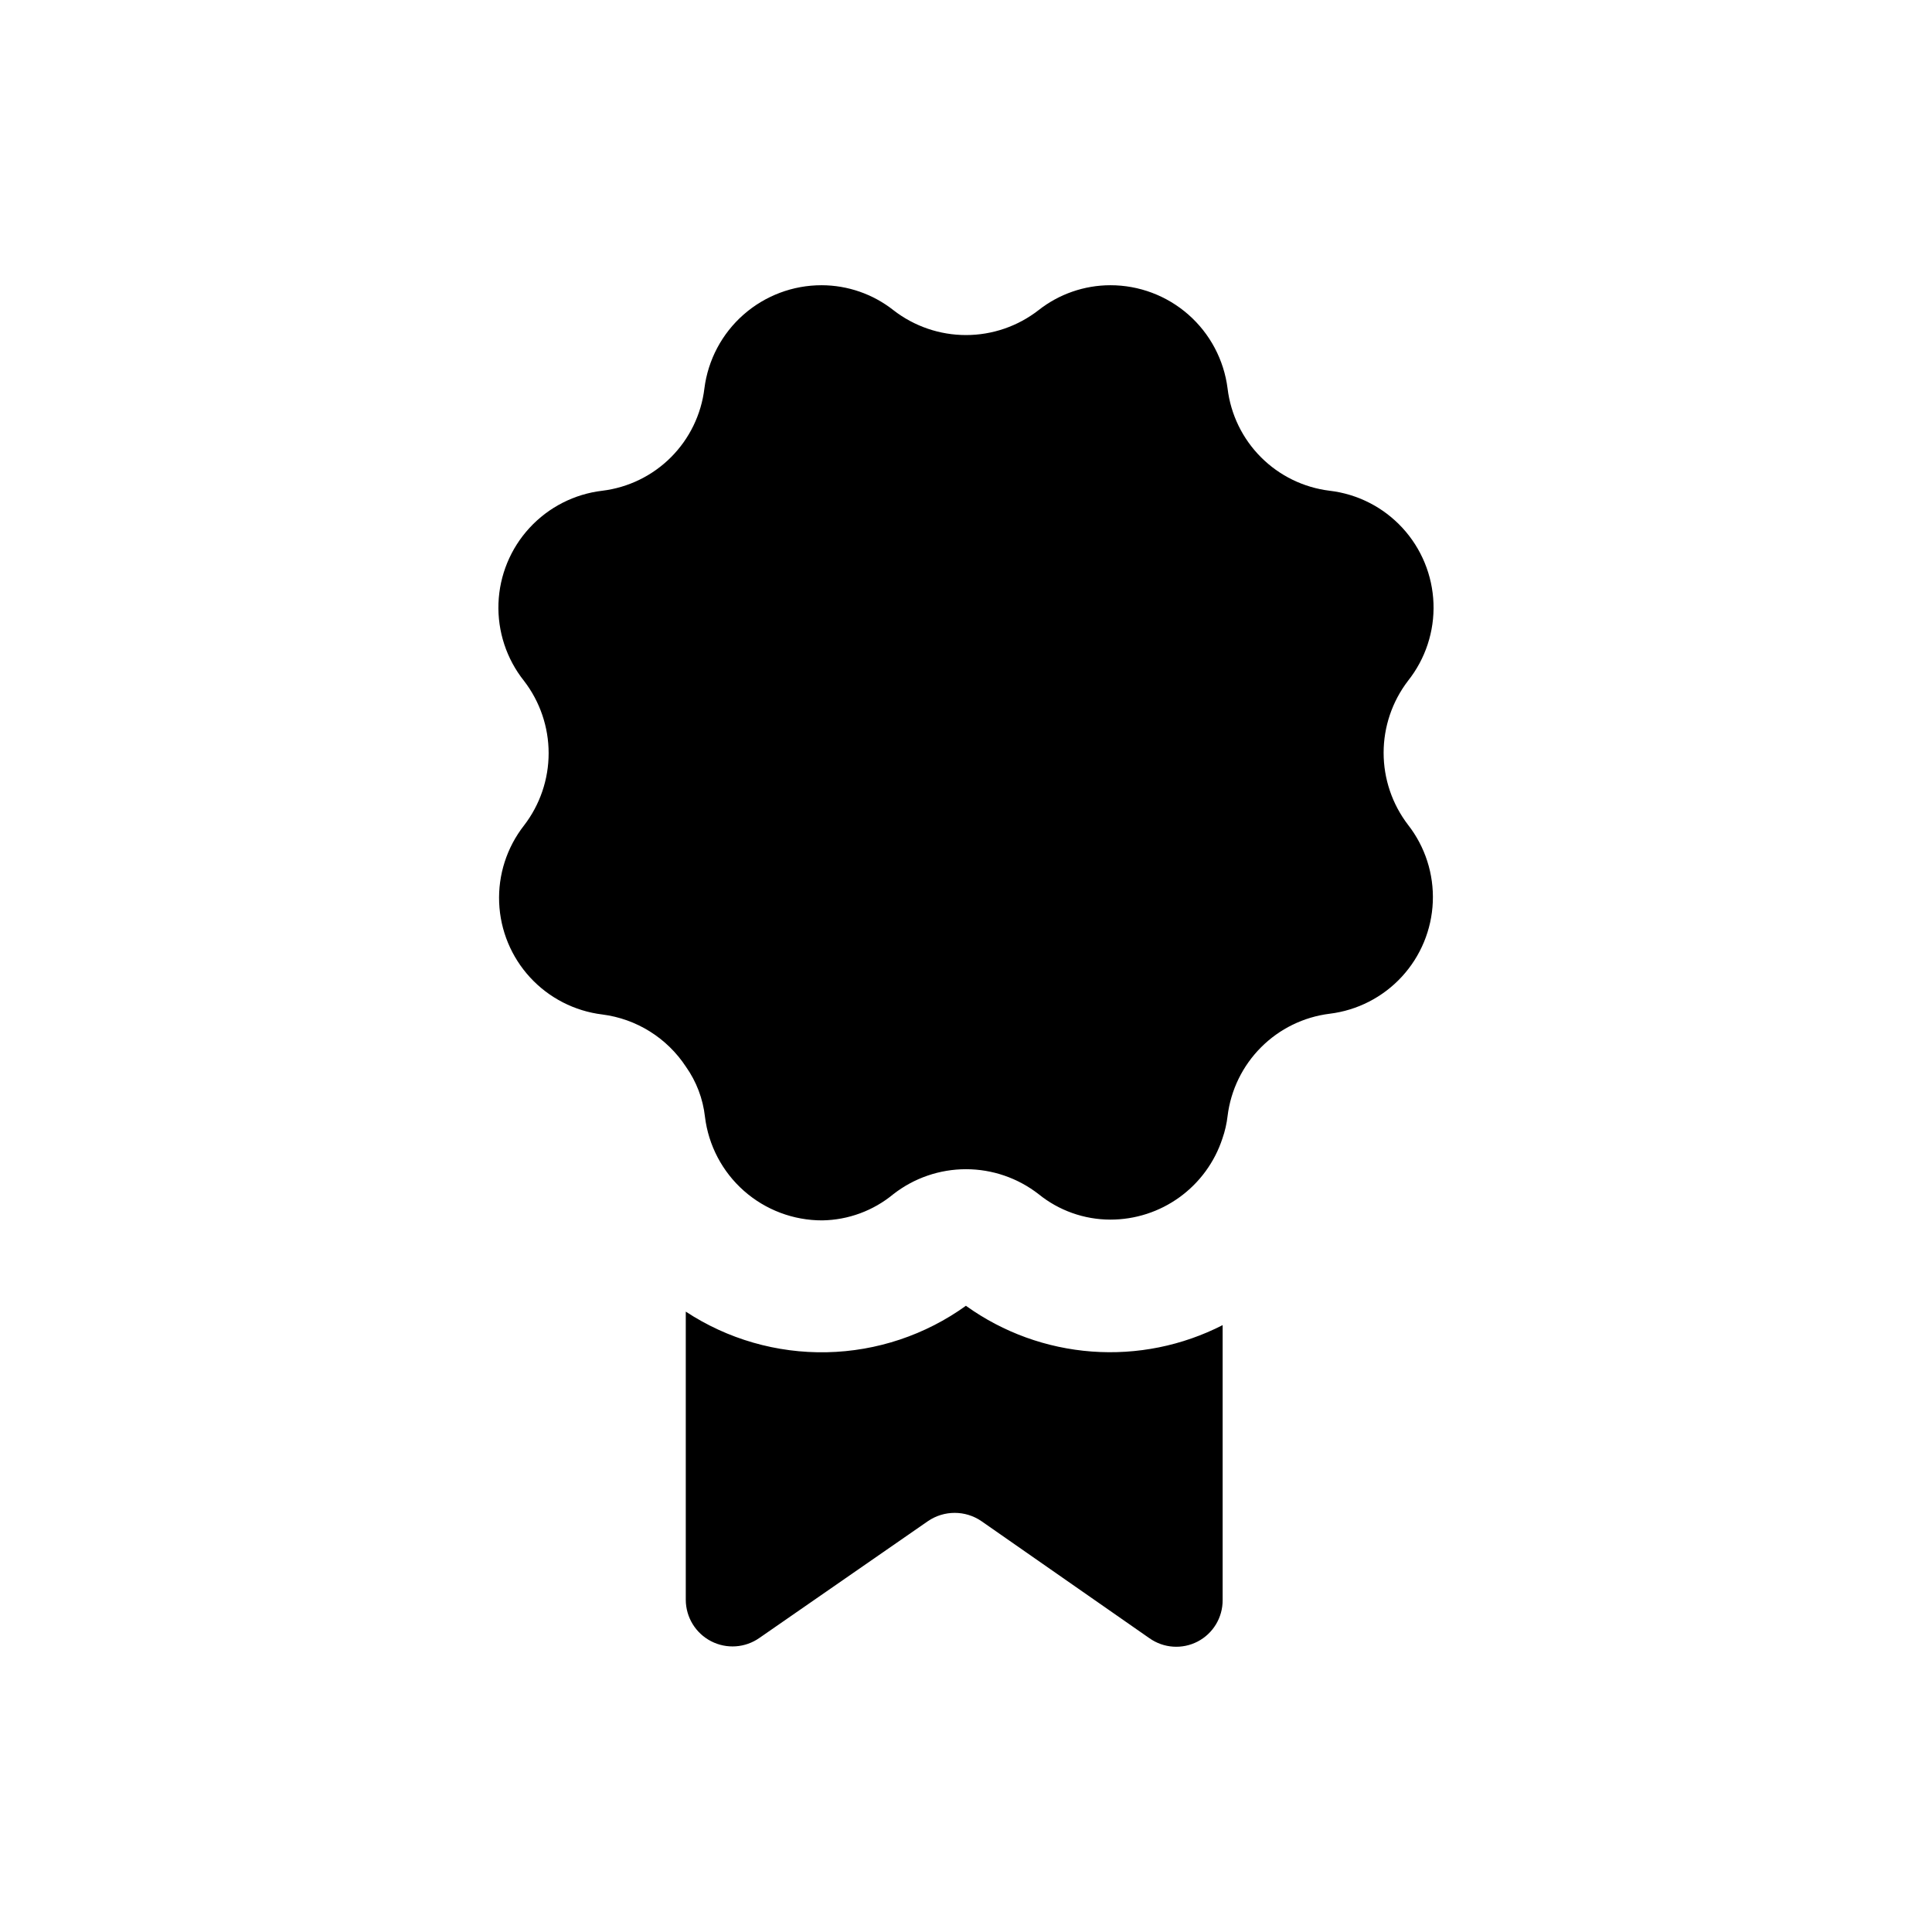
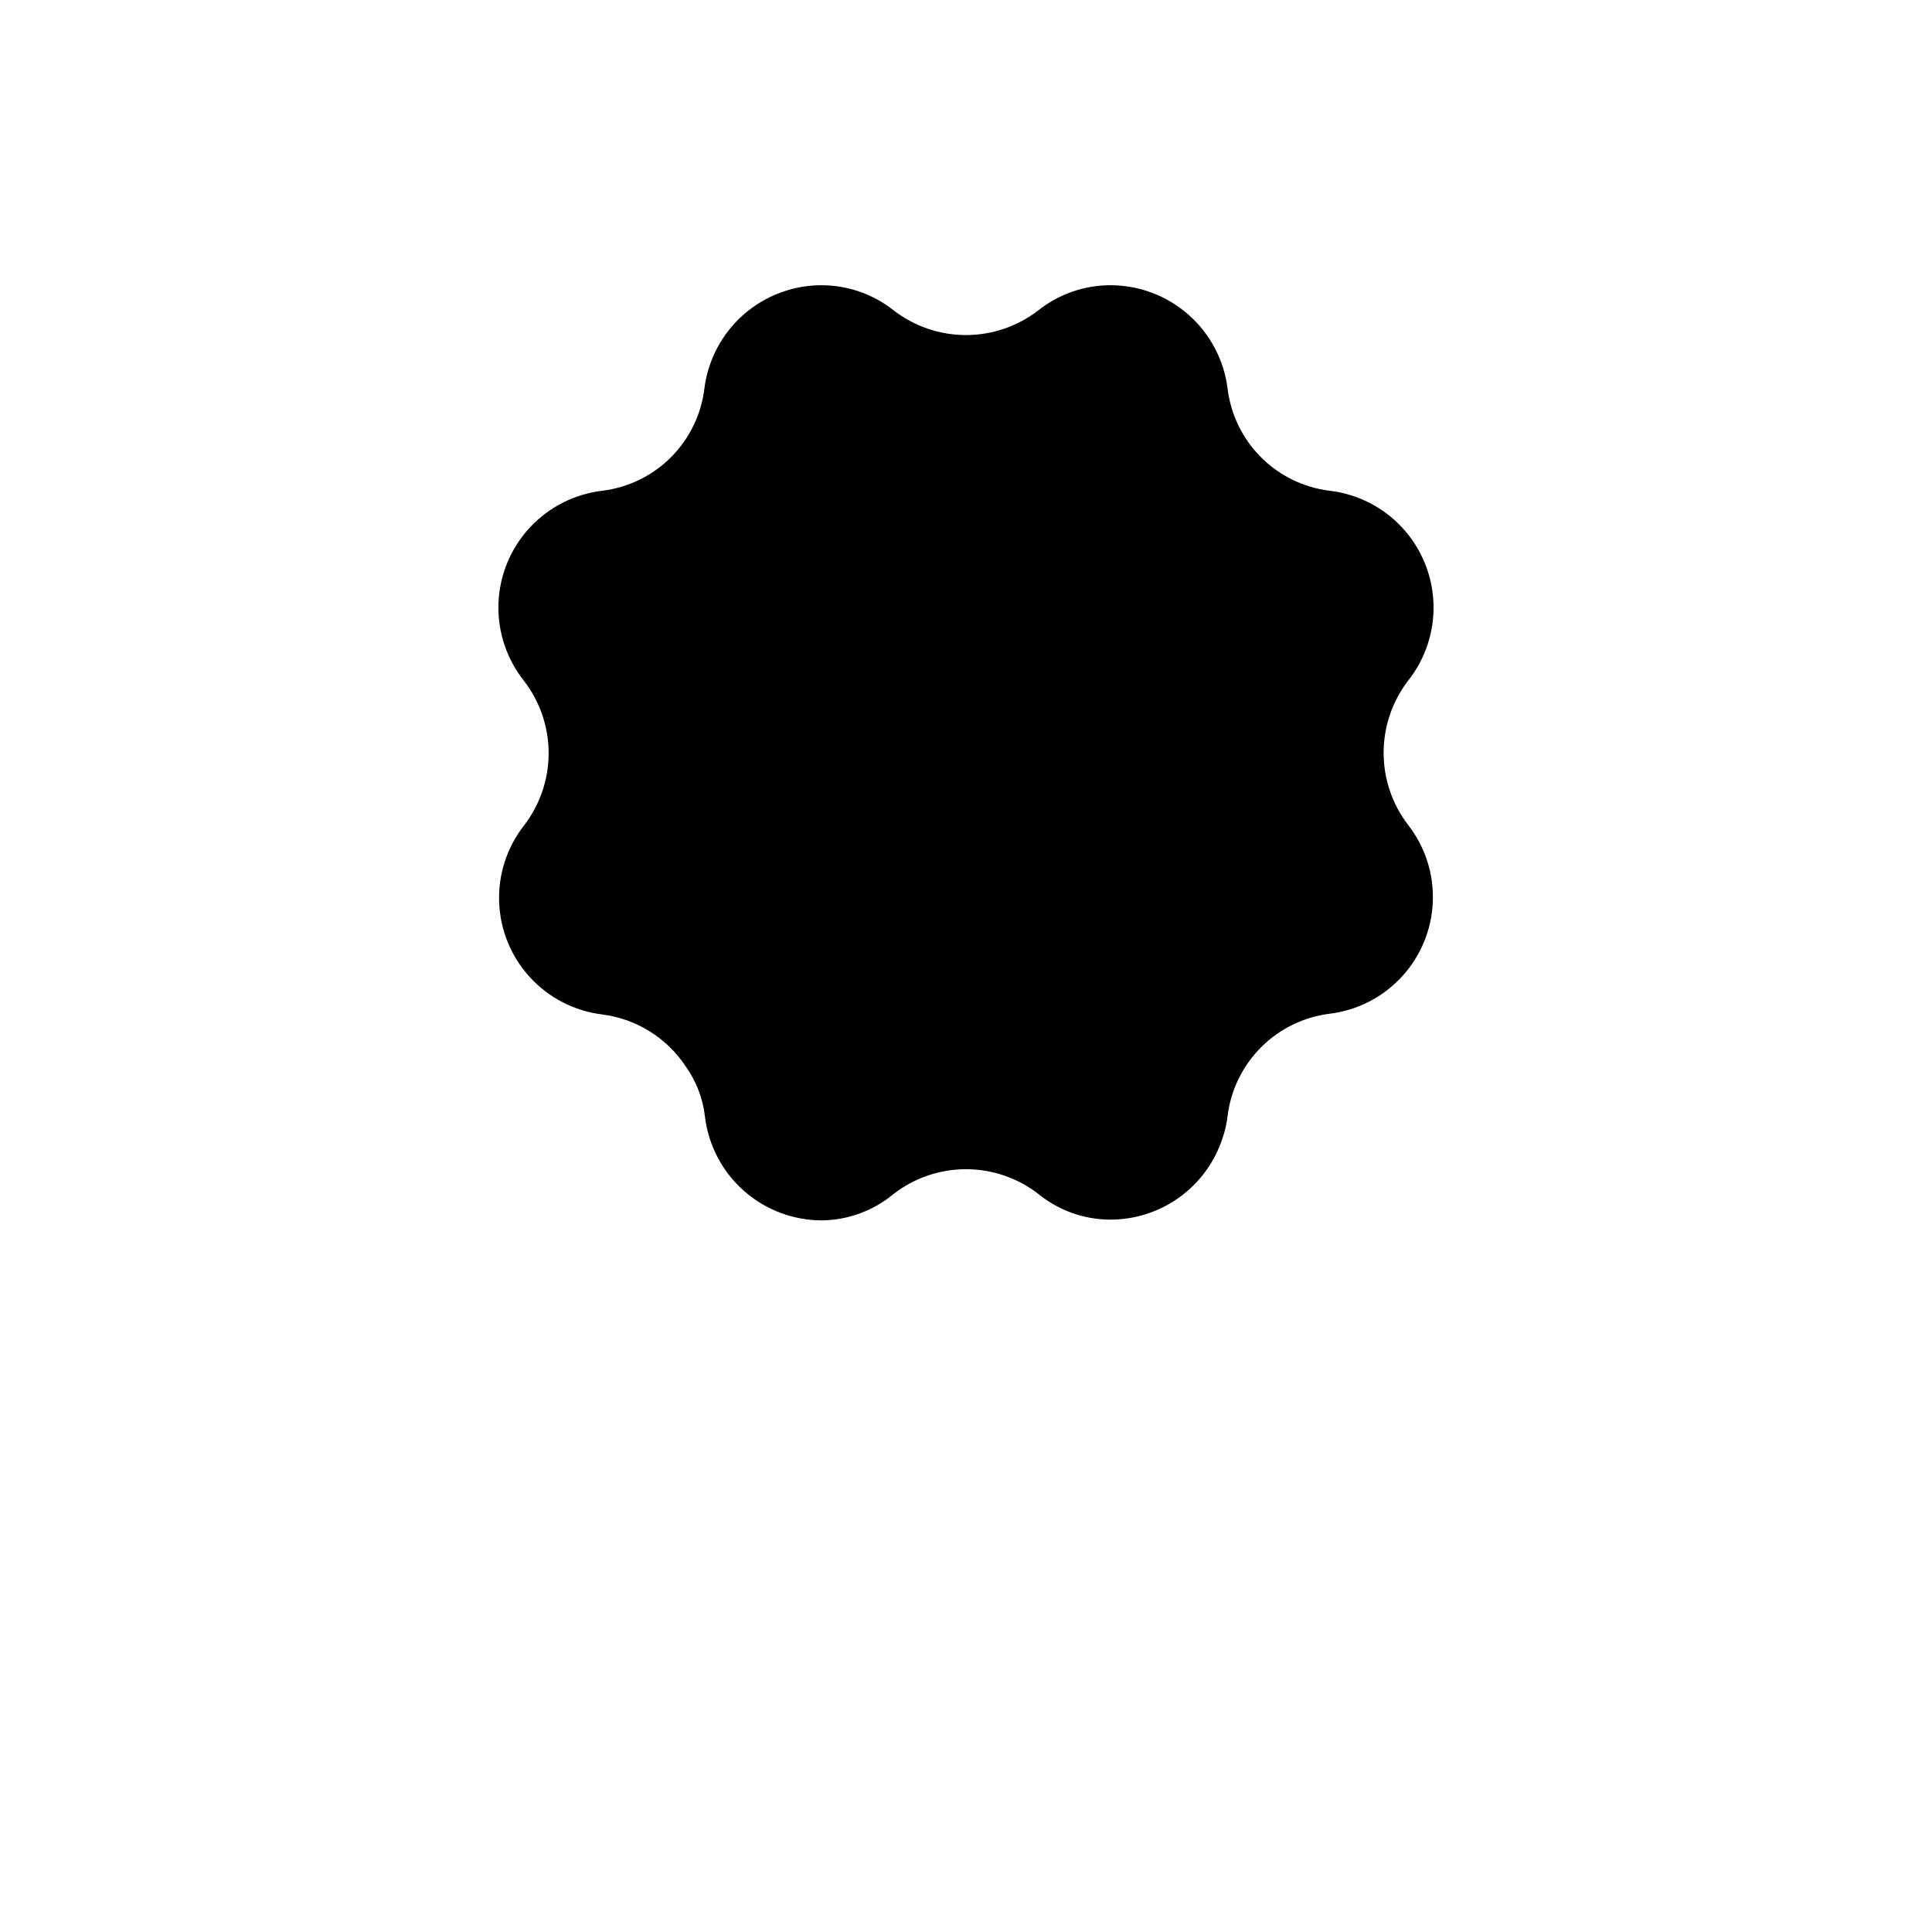
<svg xmlns="http://www.w3.org/2000/svg" fill="#000000" width="800px" height="800px" version="1.1" viewBox="144 144 512 512">
  <g>
-     <path d="m400 490.03c-10.766 7.75-23.629 12.051-36.891 12.328-13.258 0.277-26.293-3.477-37.371-10.766v76.379c0.016 4.625 2.606 8.855 6.715 10.973 4.109 2.117 9.055 1.773 12.832-0.898l44.637-30.934c4.269-2.914 9.891-2.914 14.156 0l44.535 31.035h0.004c3.758 2.66 8.684 3 12.77 0.879 4.086-2.125 6.641-6.352 6.625-10.953v-72.902c-10.691 5.469-22.684 7.891-34.66 7-11.98-0.887-23.48-5.051-33.254-12.039z" />
    <path d="m517.13 324.43c4.633-5.824 7.031-13.113 6.758-20.551s-3.195-14.531-8.242-20c-5.047-5.473-11.879-8.957-19.27-9.828-6.894-0.84-13.305-3.969-18.207-8.883-4.906-4.914-8.02-11.328-8.848-18.223-0.961-7.566-4.648-14.52-10.371-19.559-5.723-5.035-13.09-7.809-20.715-7.797-6.891 0.012-13.582 2.336-18.996 6.598-5.5 4.281-12.273 6.606-19.242 6.606-6.973 0-13.746-2.324-19.246-6.606-5.414-4.262-12.102-6.586-18.996-6.598-7.625-0.012-14.992 2.762-20.715 7.797-5.723 5.039-9.41 11.992-10.367 19.559-0.828 6.894-3.945 13.309-8.848 18.223-4.906 4.914-11.316 8.043-18.207 8.883-7.391 0.871-14.227 4.356-19.273 9.828-5.047 5.469-7.969 12.562-8.242 20-0.27 7.438 2.125 14.727 6.758 20.551 4.234 5.492 6.535 12.234 6.535 19.172s-2.301 13.676-6.535 19.168c-4.547 5.82-6.879 13.066-6.578 20.445 0.301 7.379 3.215 14.41 8.223 19.84 5.008 5.426 11.781 8.898 19.113 9.793 9.059 1.156 17.156 6.219 22.168 13.855 2.773 3.922 4.504 8.48 5.035 13.25 0.926 7.59 4.602 14.574 10.328 19.633 5.731 5.062 13.113 7.844 20.758 7.828 6.891-0.105 13.539-2.559 18.844-6.953 5.5-4.281 12.273-6.609 19.246-6.609 6.969 0 13.742 2.328 19.242 6.609 5.375 4.356 12.078 6.738 18.996 6.75 6.59 0.008 13.016-2.066 18.352-5.934 5.34-3.863 9.32-9.316 11.371-15.578 0.672-1.926 1.129-3.922 1.363-5.945 0.844-6.887 3.965-13.293 8.867-18.203 4.898-4.914 11.301-8.047 18.188-8.902 7.328-0.895 14.102-4.367 19.109-9.797 5.008-5.43 7.922-12.461 8.223-19.84 0.301-7.379-2.027-14.625-6.578-20.441-4.188-5.477-6.457-12.176-6.457-19.07 0-6.894 2.269-13.594 6.457-19.07z" />
  </g>
</svg>